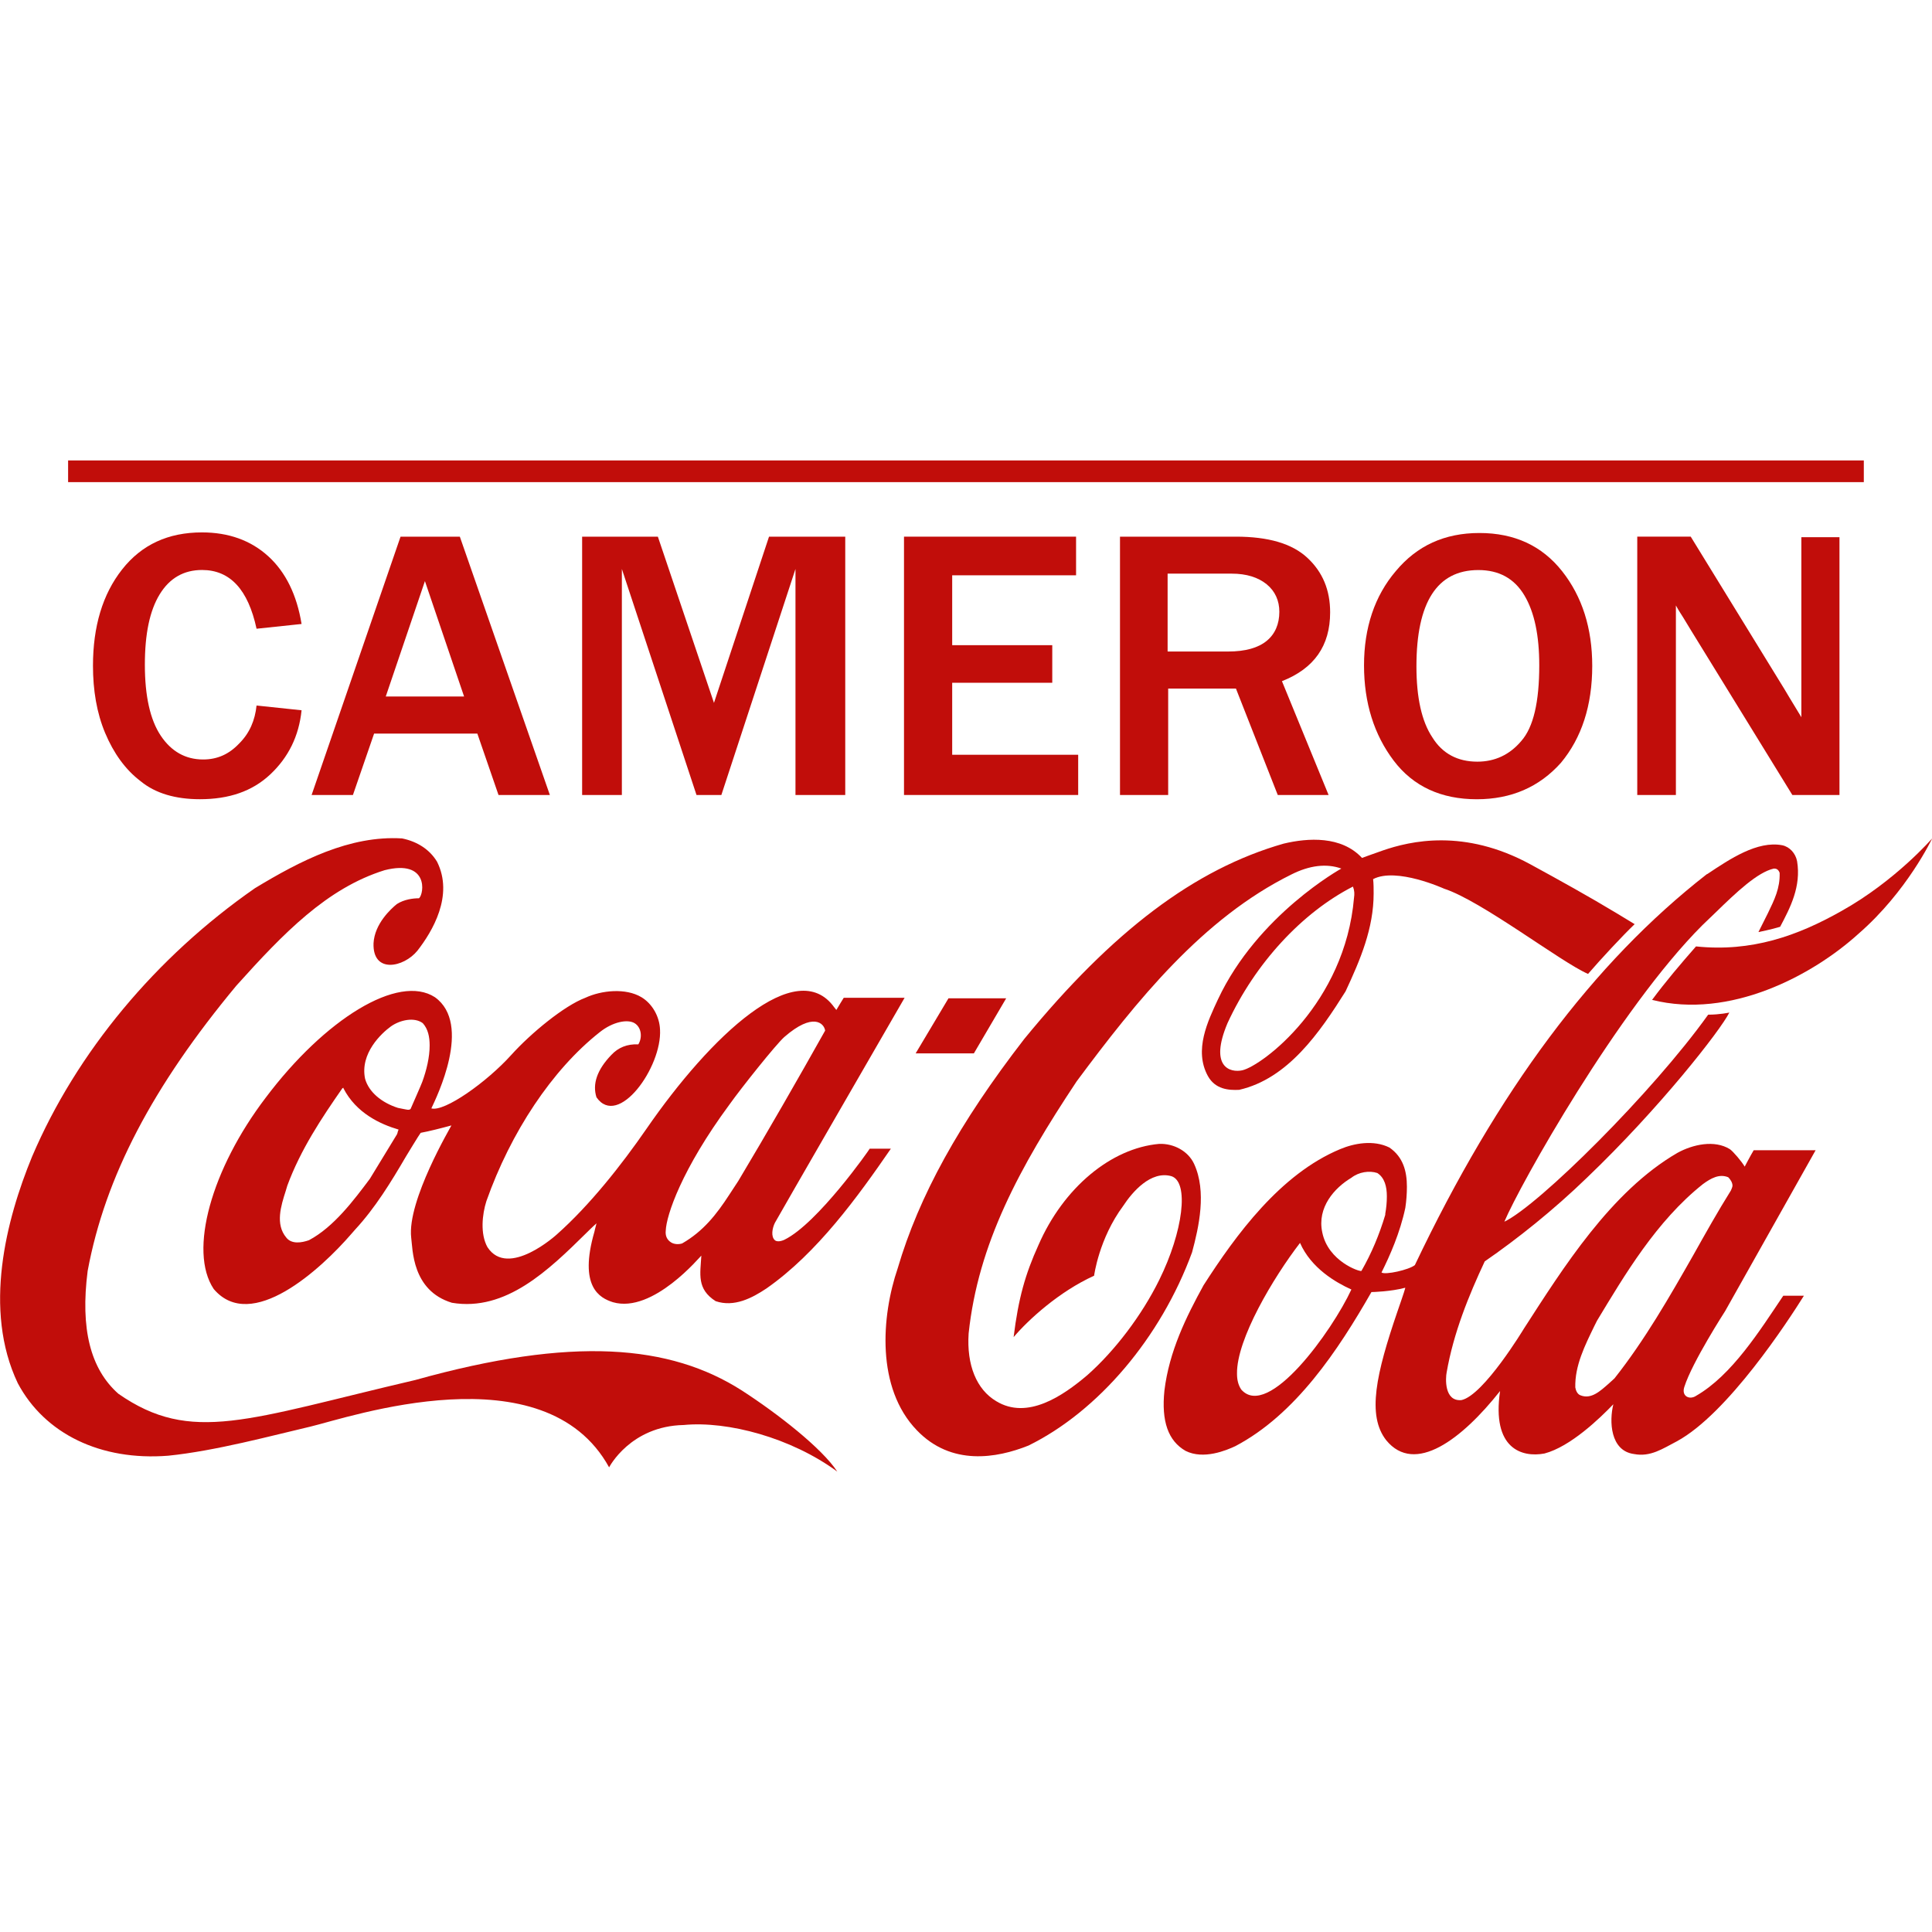
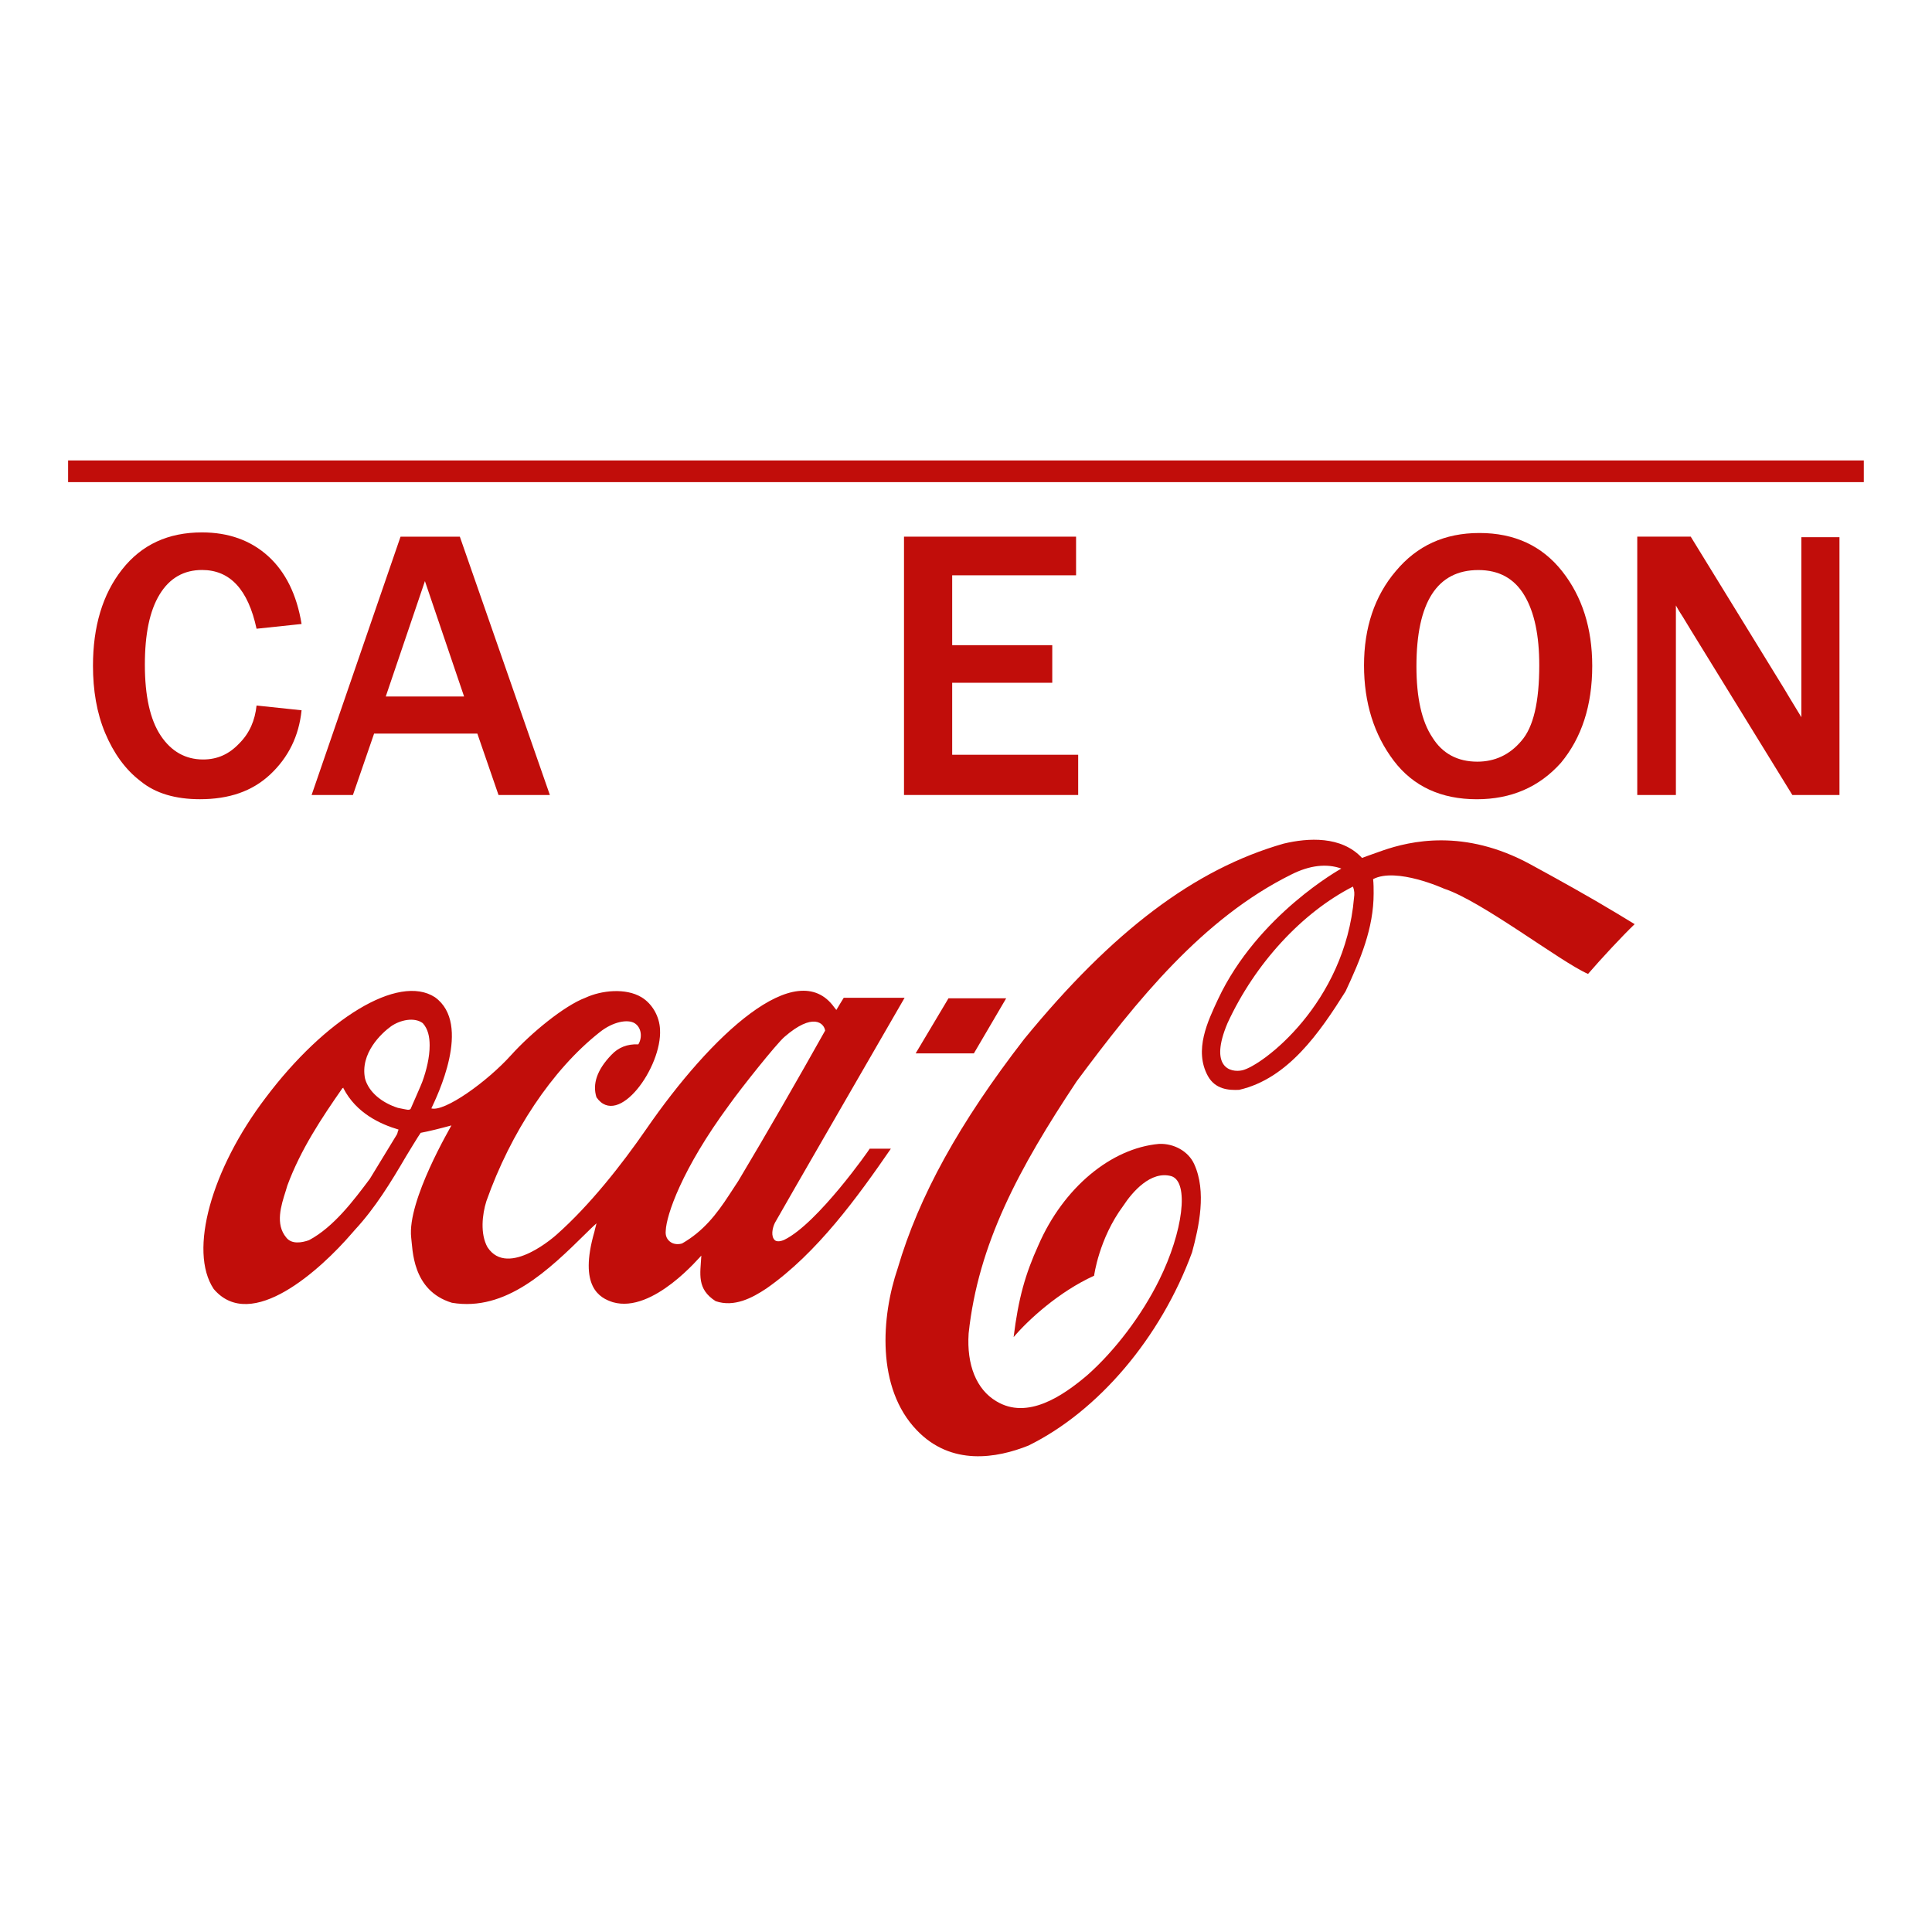
<svg xmlns="http://www.w3.org/2000/svg" version="1.1" id="Layer_1" x="0px" y="0px" viewBox="0 0 512 512" style="enable-background:new 0 0 512 512;" xml:space="preserve">
  <style type="text/css">
	.st0{fill:#C10D0A;}
</style>
  <g id="XMLID_1_">
    <path id="XMLID_3_" class="st0" d="M67.99,186.97l11.93,1.26c-0.7,6.87-3.51,12.49-8.28,16.98c-4.77,4.49-10.94,6.59-18.66,6.59   c-6.45,0-11.78-1.54-15.71-4.77c-4.07-3.09-7.16-7.44-9.4-12.77s-3.23-11.36-3.23-17.82c0-10.38,2.53-18.94,7.72-25.53   s12.21-9.82,21.18-9.82c7.01,0,12.91,2.1,17.54,6.31s7.58,10.24,8.84,17.96l-11.93,1.26c-2.24-10.38-7.01-15.57-14.45-15.57   c-4.77,0-8.56,2.1-11.22,6.45s-3.93,10.52-3.93,18.66c0,8.28,1.4,14.59,4.21,18.8c2.81,4.21,6.59,6.31,11.22,6.31   c3.79,0,6.87-1.4,9.54-4.21C66.17,194.27,67.57,190.9,67.99,186.97z" />
    <path id="XMLID_6_" class="st0" d="M145.72,210.68h-13.61l-5.61-16.27H99.14l-5.61,16.27H82.58l23.57-68.46h15.71L145.72,210.68z    M122.99,184.59L112.61,154l-10.38,30.58H122.99z" />
-     <polygon id="XMLID_7_" class="st0" points="224,210.68 210.81,210.68 210.81,150.78 191.17,210.68 184.58,210.68 164.8,150.78    164.8,210.68 154.27,210.68 154.27,142.22 174.34,142.22 189.21,186.27 203.8,142.22 224,142.22  " />
    <polygon id="XMLID_8_" class="st0" points="285.73,210.68 239.57,210.68 239.57,142.22 285.17,142.22 285.17,152.46 252.34,152.46    252.34,170.98 278.86,170.98 278.86,180.94 252.34,180.94 252.34,200.02 285.73,200.02  " />
-     <path id="XMLID_11_" class="st0" d="M352.09,210.68h-13.47l-11.08-28.2h-17.96v28.2h-12.77v-68.46h30.72   c8.56,0,14.87,1.82,18.94,5.61c4.07,3.79,6.03,8.56,6.03,14.45c0,8.84-4.21,14.87-12.77,18.24L352.09,210.68z M309.58,172.66h15.85   c4.63,0,8-0.98,10.24-2.81c2.24-1.82,3.37-4.49,3.37-7.72c0-2.95-1.12-5.47-3.37-7.3c-2.24-1.82-5.33-2.81-9.26-2.81h-16.98v20.62   H309.58z" />
    <path id="XMLID_14_" class="st0" d="M391.37,211.81c-9.4,0-16.84-3.37-22.03-10.24c-5.19-6.87-7.86-15.29-7.86-25.25   s2.81-18.38,8.42-24.97c5.61-6.73,12.91-10.1,22.17-10.1c9.26,0,16.55,3.37,21.89,10.1c5.33,6.73,8,15.15,8,25.11   c0,10.52-2.81,19.08-8.28,25.67C407.93,208.58,400.49,211.81,391.37,211.81z M391.51,201.85c4.63,0,8.56-1.82,11.64-5.47   c3.23-3.65,4.77-10.38,4.77-20.06c0-7.86-1.26-14.03-3.93-18.52c-2.67-4.49-6.73-6.73-12.21-6.73c-10.94,0-16.41,8.56-16.41,25.53   c0,8.28,1.4,14.59,4.21,18.8C382.26,199.74,386.32,201.85,391.51,201.85z" />
    <path id="XMLID_15_" class="st0" d="M487.48,210.68h-12.49l-26.94-43.77c-0.42-0.7-1.12-1.82-1.96-3.23   c-0.42-0.7-1.12-1.68-1.96-3.23v50.23h-10.24v-68.46h14.17l24.83,40.41c0.14,0.28,1.68,2.81,4.49,7.44v-47.7h10.1L487.48,210.68   L487.48,210.68z" />
    <polygon id="XMLID_16_" class="st0" points="18.05,122.02 493.93,122.02 493.93,127.77 18.05,127.77  " />
-     <path id="XMLID_17_" class="st0" d="M196.64,368.52c-19.08-12.21-44.89-14.45-86.56-2.81c-44.47,10.38-59.35,17.12-78.71,3.65   c-7.44-6.59-10.1-17.26-8.14-32.55c4.63-24.97,17.26-48.96,39.42-75.62c12.49-13.89,23.99-25.81,39.28-30.58   c11.64-2.95,10.52,6.17,9.12,7.44c-1.54,0-3.93,0.28-5.89,1.54c-1.54,1.26-5.89,5.19-6.17,10.38c-0.28,8.14,8,6.45,11.64,1.96   c3.93-5.05,9.68-14.59,5.19-23.57c-1.96-3.23-5.19-5.33-9.26-6.17c-13.89-0.84-26.94,5.89-39,13.19   c-26.24,18.24-47.28,43.49-59.06,71.13c-6.87,16.7-13.05,40.55-3.79,60.05c7.16,13.47,22.03,20.62,39.84,19.22   c12.49-1.26,27.5-5.33,37.74-7.72c10.1-2.39,62.01-20.34,79.13,10.8c0,0,5.61-10.94,19.78-11.22c11.64-1.12,28.48,3.37,40.69,12.35   C217.83,383.81,206.18,374.69,196.64,368.52L196.64,368.52z" />
    <path id="XMLID_22_" class="st0" d="M115.27,264.28c-9.68-6.31-29.18,5.75-44.89,26.66c-14.31,18.8-20.48,40.55-13.75,50.65   c9.96,11.78,28.48-5.33,36.48-14.59l0.98-1.12c5.33-5.75,9.54-12.63,13.47-19.36c0,0,3.65-6.03,3.93-6.31   c2.24-0.42,5.05-1.12,8.14-1.96c0,0.14-11.78,19.92-10.66,29.74c0.42,2.95,0.14,14.03,10.8,17.26c14.31,2.39,25.67-8.7,35.64-18.52   c0,0,1.68-1.68,2.67-2.53c-0.28,0.98-0.56,2.24-0.56,2.24c-4.21,14.59,1.4,17.54,4.91,18.66c10.66,3.09,23.29-12.35,23.43-12.35   c-0.28,4.91-1.26,8.84,3.79,12.07c4.91,1.68,9.68-0.84,13.47-3.37c13.47-9.4,24.27-24.41,32.97-37.04h-5.61   c0,0.14-13.75,19.78-22.59,24.13c0,0-1.68,0.84-2.53,0.14c-1.12-0.98-0.7-3.23,0-4.63c0-0.14,34.37-59.63,34.37-59.63h-16.13   c0,0-1.82,2.95-1.96,3.23c-0.14-0.14-0.42-0.56-0.56-0.7c-9.96-13.89-32.69,7.44-49.81,32.27c-6.59,9.54-15.01,20.2-23.71,27.92   c0,0-12.91,11.78-18.38,3.37c-1.96-3.51-1.4-8.7-0.28-12.21c6.45-18.24,17.4-34.79,30.02-44.75c3.51-2.81,7.44-3.51,9.26-2.39   c1.82,1.12,2.1,3.79,0.98,5.61c-2.95-0.14-5.33,0.84-7.16,2.81c-3.79,3.93-5.05,7.72-3.93,11.22c5.75,8.28,17.4-8,16.84-17.96   c-0.14-3.51-2.1-6.87-4.91-8.56c-4.21-2.53-10.66-1.82-14.87,0.14c-5.61,2.1-14.45,9.4-19.64,15.15   c-6.45,7.16-17.68,15.15-21.18,14.17C115.69,290.79,125.23,271.43,115.27,264.28L115.27,264.28z M193.28,292.76   c3.09-4.35,12.35-15.99,14.59-17.96c7.58-6.59,10.52-3.65,10.8-1.68c-7.01,12.49-15.29,26.94-23.01,39.84l-2.39,3.65   c-3.37,5.19-6.87,9.68-12.49,12.91c-0.84,0.28-2.1,0.28-2.95-0.28c-1.12-0.7-1.54-1.82-1.4-3.09   C176.58,322.08,180.65,309.87,193.28,292.76L193.28,292.76z M105.31,300.33c0,0-0.14,0.42-0.28,0.56l-7.01,11.5   c-4.21,5.61-9.54,12.77-16.13,16.27c-1.96,0.7-4.63,1.12-6.03-0.7c-2.95-3.51-1.4-8.42-0.14-12.35l0.42-1.4   c3.51-9.54,9.12-17.96,14.59-25.81l0.28-0.14c0,0,0,0,0,0.14c3.37,6.59,9.82,9.54,14.59,10.94c0,0,0,0,0,0.14   C105.45,299.63,105.45,299.91,105.31,300.33z M111.9,286.72c0,0.14-3.09,7.16-3.09,7.16c-0.42,0.42-1.12,0.14-1.96,0l-1.4-0.28   c-4.35-1.4-7.72-4.21-8.7-7.72c-1.4-6.73,4.35-12.07,6.87-13.89c2.39-1.68,6.17-2.53,8.42-0.84c1.4,1.54,1.82,3.65,1.82,5.89   C113.87,280.13,113.03,283.64,111.9,286.72L111.9,286.72z" />
    <path id="XMLID_25_" class="st0" d="M316.46,308.47c-1.54-3.37-5.33-5.47-9.26-5.33c-12.77,1.12-25.39,11.64-31.99,26.8   c-3.51,7.72-5.33,14.17-6.59,24.41c3.93-4.63,12.07-12.07,21.33-16.27c0,0,1.26-9.82,7.72-18.52c2.39-3.65,7.3-9.4,12.77-7.86   c4.77,1.54,3.09,14.73-3.23,27.5c-4.63,9.4-11.78,18.8-19.08,25.25c-6.45,5.47-15.85,11.93-24.13,6.87   c-5.19-3.09-7.86-9.54-7.3-17.96c2.53-23.71,13.33-43.77,28.62-66.78c15.85-21.33,33.39-43.21,56.96-54.86   c4.77-2.39,9.26-2.95,13.19-1.54c0,0-22.17,12.21-32.69,34.65c-2.67,5.75-6.45,13.47-2.67,20.34c1.96,3.51,5.47,3.79,8.28,3.65   c12.91-2.95,21.33-15.15,28.2-26.1c3.93-8.42,7.44-16.7,7.44-25.95c0-1.12,0-2.67-0.14-3.79c6.17-3.23,18.8,2.53,18.8,2.53   c9.96,3.23,31.01,19.5,38.16,22.59c3.51-4.07,9.12-10.1,12.35-13.19l-4.63-2.81c-7.44-4.49-15.29-8.84-23.01-13.05   c-17.54-9.54-31.85-6.17-39.14-3.65c-2.81,0.98-5.47,1.96-5.47,1.96c-5.47-5.89-14.31-5.33-20.76-3.79   c-23.57,6.73-45.32,23.15-68.75,51.77c-17.26,22.31-27.92,41.67-33.53,60.75c-4.35,12.77-5.75,31.71,5.05,42.93   c9.12,9.54,21.18,7.44,29.6,4.07c18.52-9.12,35.07-28.62,43.35-51.21C317.72,325.17,319.82,315.77,316.46,308.47z M358.83,237.9   c-2.39,28.06-24.27,44.47-29.6,45.74c-3.23,0.7-8.84-0.84-3.93-12.49c7.3-15.85,19.78-29.32,33.25-36.2   C358.97,236.08,358.97,236.92,358.83,237.9z" />
-     <path id="XMLID_26_" class="st0" d="M488.04,241.41c-11.64,6.59-23.85,10.94-38.58,9.4c-4.07,4.63-8,9.26-11.64,14.17   c20.62,5.19,42.51-6.45,54.72-17.54c12.91-11.22,19.5-25.25,19.5-25.25S502.35,233.41,488.04,241.41z" />
    <polygon id="XMLID_27_" class="st0" points="258.09,279.15 266.65,264.56 251.36,264.56 242.66,279.15  " />
-     <path id="XMLID_32_" class="st0" d="M449.46,369.92c-1.68,1.12-3.93,0.14-3.09-2.39c2.1-6.59,10.8-20.06,10.8-20.06l23.99-42.65   h-16.41c-0.84,1.4-2.39,4.35-2.39,4.35c-0.7-1.26-3.09-4.07-3.93-4.63c-4.07-2.53-9.82-1.26-13.89,0.98   c-17.68,10.24-30.44,30.72-40.69,46.58c0,0-10.66,17.68-16.55,18.94c-4.63,0.42-4.21-5.89-3.93-7.3   c1.82-10.52,5.89-20.48,10.1-29.46c8.56-5.89,18.24-13.61,27.08-22.17c19.22-18.38,35.35-39,37.74-43.77c0,0-2.53,0.56-5.61,0.56   c-14.73,20.62-44.89,50.51-54.01,54.86c4.07-9.68,30.16-56.26,52.47-78.57l3.51-3.37c5.47-5.33,11.08-10.66,15.43-11.64   c0.42,0,1.12,0,1.54,1.12c0.14,4.07-1.4,7.16-3.09,10.66l-2.53,5.05c0,0,3.51-0.7,5.75-1.4c2.67-5.05,5.61-10.66,4.49-17.4   c-0.42-2.1-1.96-3.79-3.93-4.21c-6.59-1.26-13.89,3.65-19.78,7.58l-0.28,0.14c-30.02,23.43-55.28,57.24-77.3,103.54   c-1.54,1.26-7.86,2.67-8.84,1.96c2.24-4.49,4.91-10.52,6.31-17.12c0.28-1.82,0.42-3.79,0.42-5.61c0-4.07-0.98-7.86-4.63-10.38   c-4.21-2.1-9.4-1.12-13.05,0.42c-15.85,6.59-27.64,22.73-36.2,36.06c-4.63,8.42-9.12,17.54-10.38,27.92   c-0.84,8.14,0.98,13.33,5.61,15.99c4.77,2.39,10.8-0.14,13.19-1.26c15.99-8.42,27.22-25.39,36.06-40.83c0.42,0,5.19-0.14,8.84-1.12   c0,0,0,0,0.14,0c-0.14,0.7-2.1,6.31-2.1,6.31c-5.61,16.41-8.14,27.5-2.95,34.09c7.58,9.26,20.06-0.28,30.16-13.05   c-2.24,15.29,5.75,17.68,11.78,16.55c6.87-1.82,14.59-9.26,18.24-13.05c-1.12,4.49-0.84,12.35,5.47,13.19   c4.35,0.84,7.58-1.4,11.36-3.37c13.47-7.3,29.46-31.85,33.67-38.58h-5.47C466.43,352.52,459,364.45,449.46,369.92L449.46,369.92z    M328.94,368.24c-0.84-1.26-1.12-2.67-1.12-4.21c-0.14-9.12,9.68-25.53,16.7-34.65l0,0c2.95,6.73,9.54,10.52,13.61,12.35   C353.07,352.66,336.1,376.37,328.94,368.24L328.94,368.24z M360.79,336.81c-0.42,0.28-8.84-2.53-10.38-10.24   c-1.4-6.59,3.23-11.78,7.72-14.45c1.96-1.54,4.77-1.96,6.87-1.26c1.96,1.26,2.53,3.65,2.53,6.17c0,1.54-0.14,3.09-0.42,4.63v0.28   C365.56,327.13,363.46,332.18,360.79,336.81L360.79,336.81z M427.85,365.29l-1.54,1.4c-2.24,1.96-4.63,4.21-7.44,3.09   c-0.84-0.28-1.26-1.26-1.4-2.1c-0.14-5.75,2.53-11.08,5.05-16.27l0.7-1.4c7.3-12.07,15.71-26.38,28.06-36.2   c2.1-1.54,4.35-2.81,6.73-1.82c0.56,0.56,1.12,1.4,1.12,2.24c0,0.28-0.28,0.98-0.42,1.26c-3.51,5.61-6.73,11.36-9.96,17.12   C442.44,343.69,435.85,355.19,427.85,365.29L427.85,365.29z" />
  </g>
</svg>